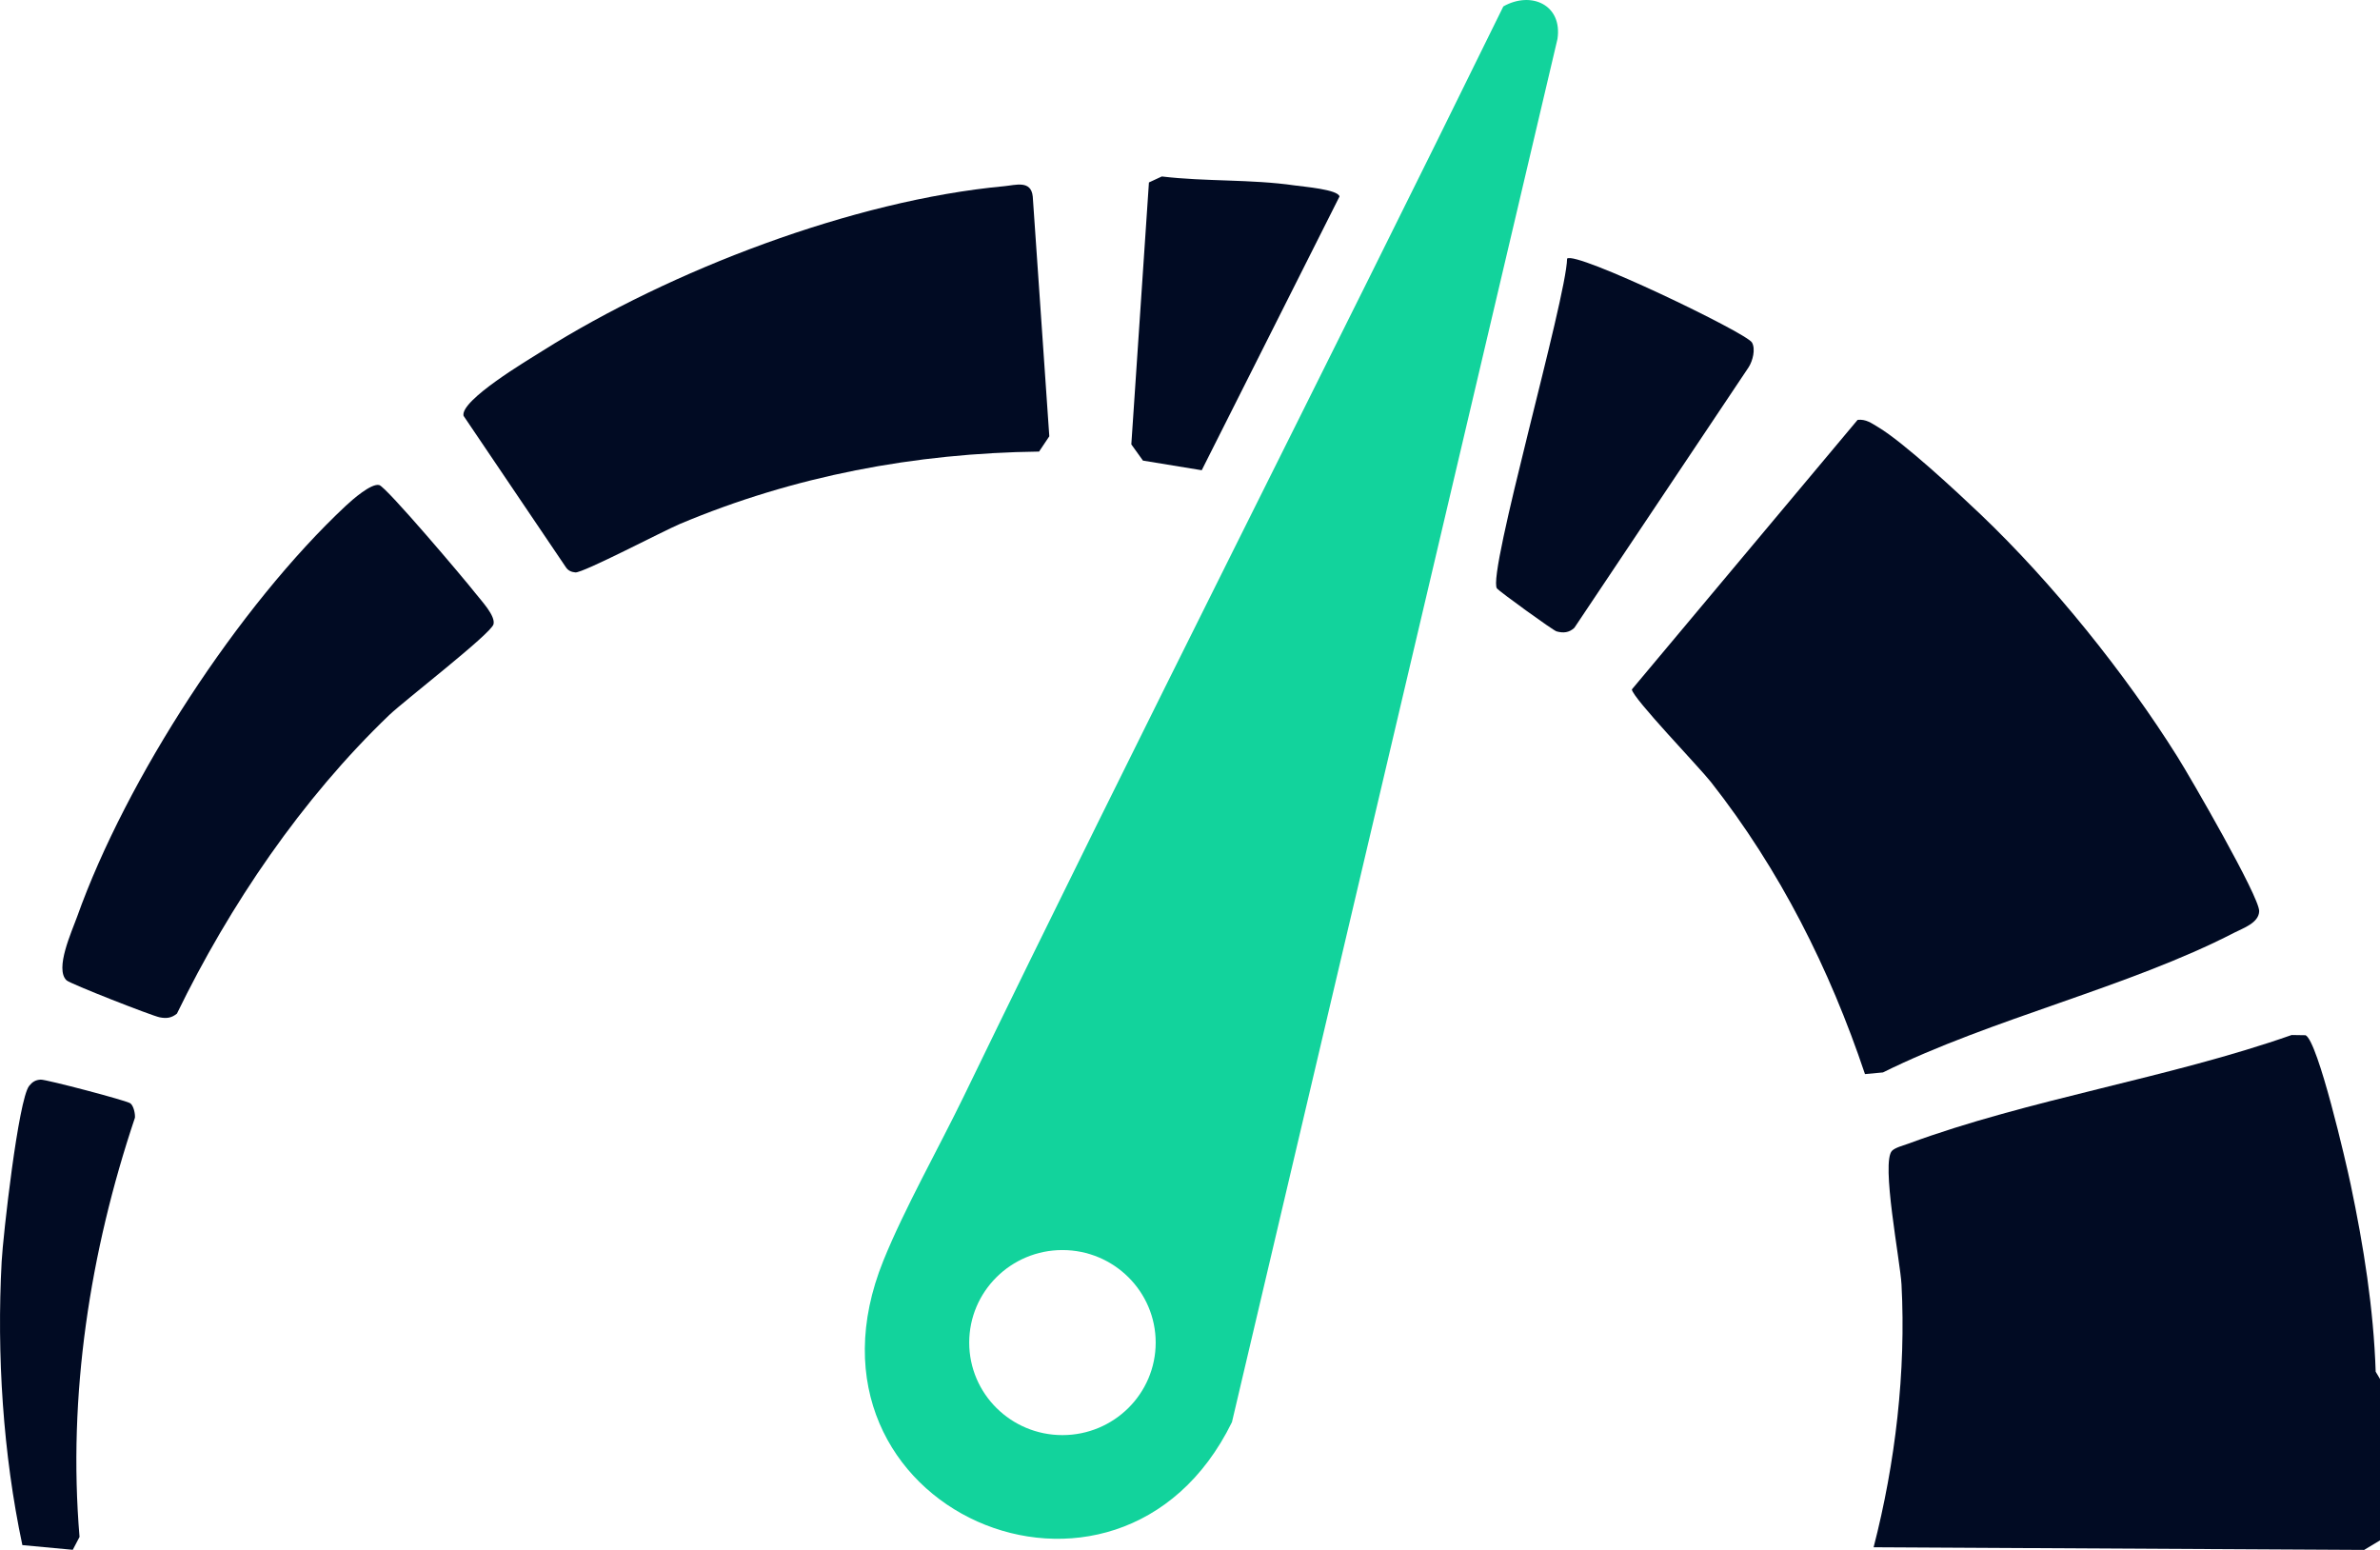
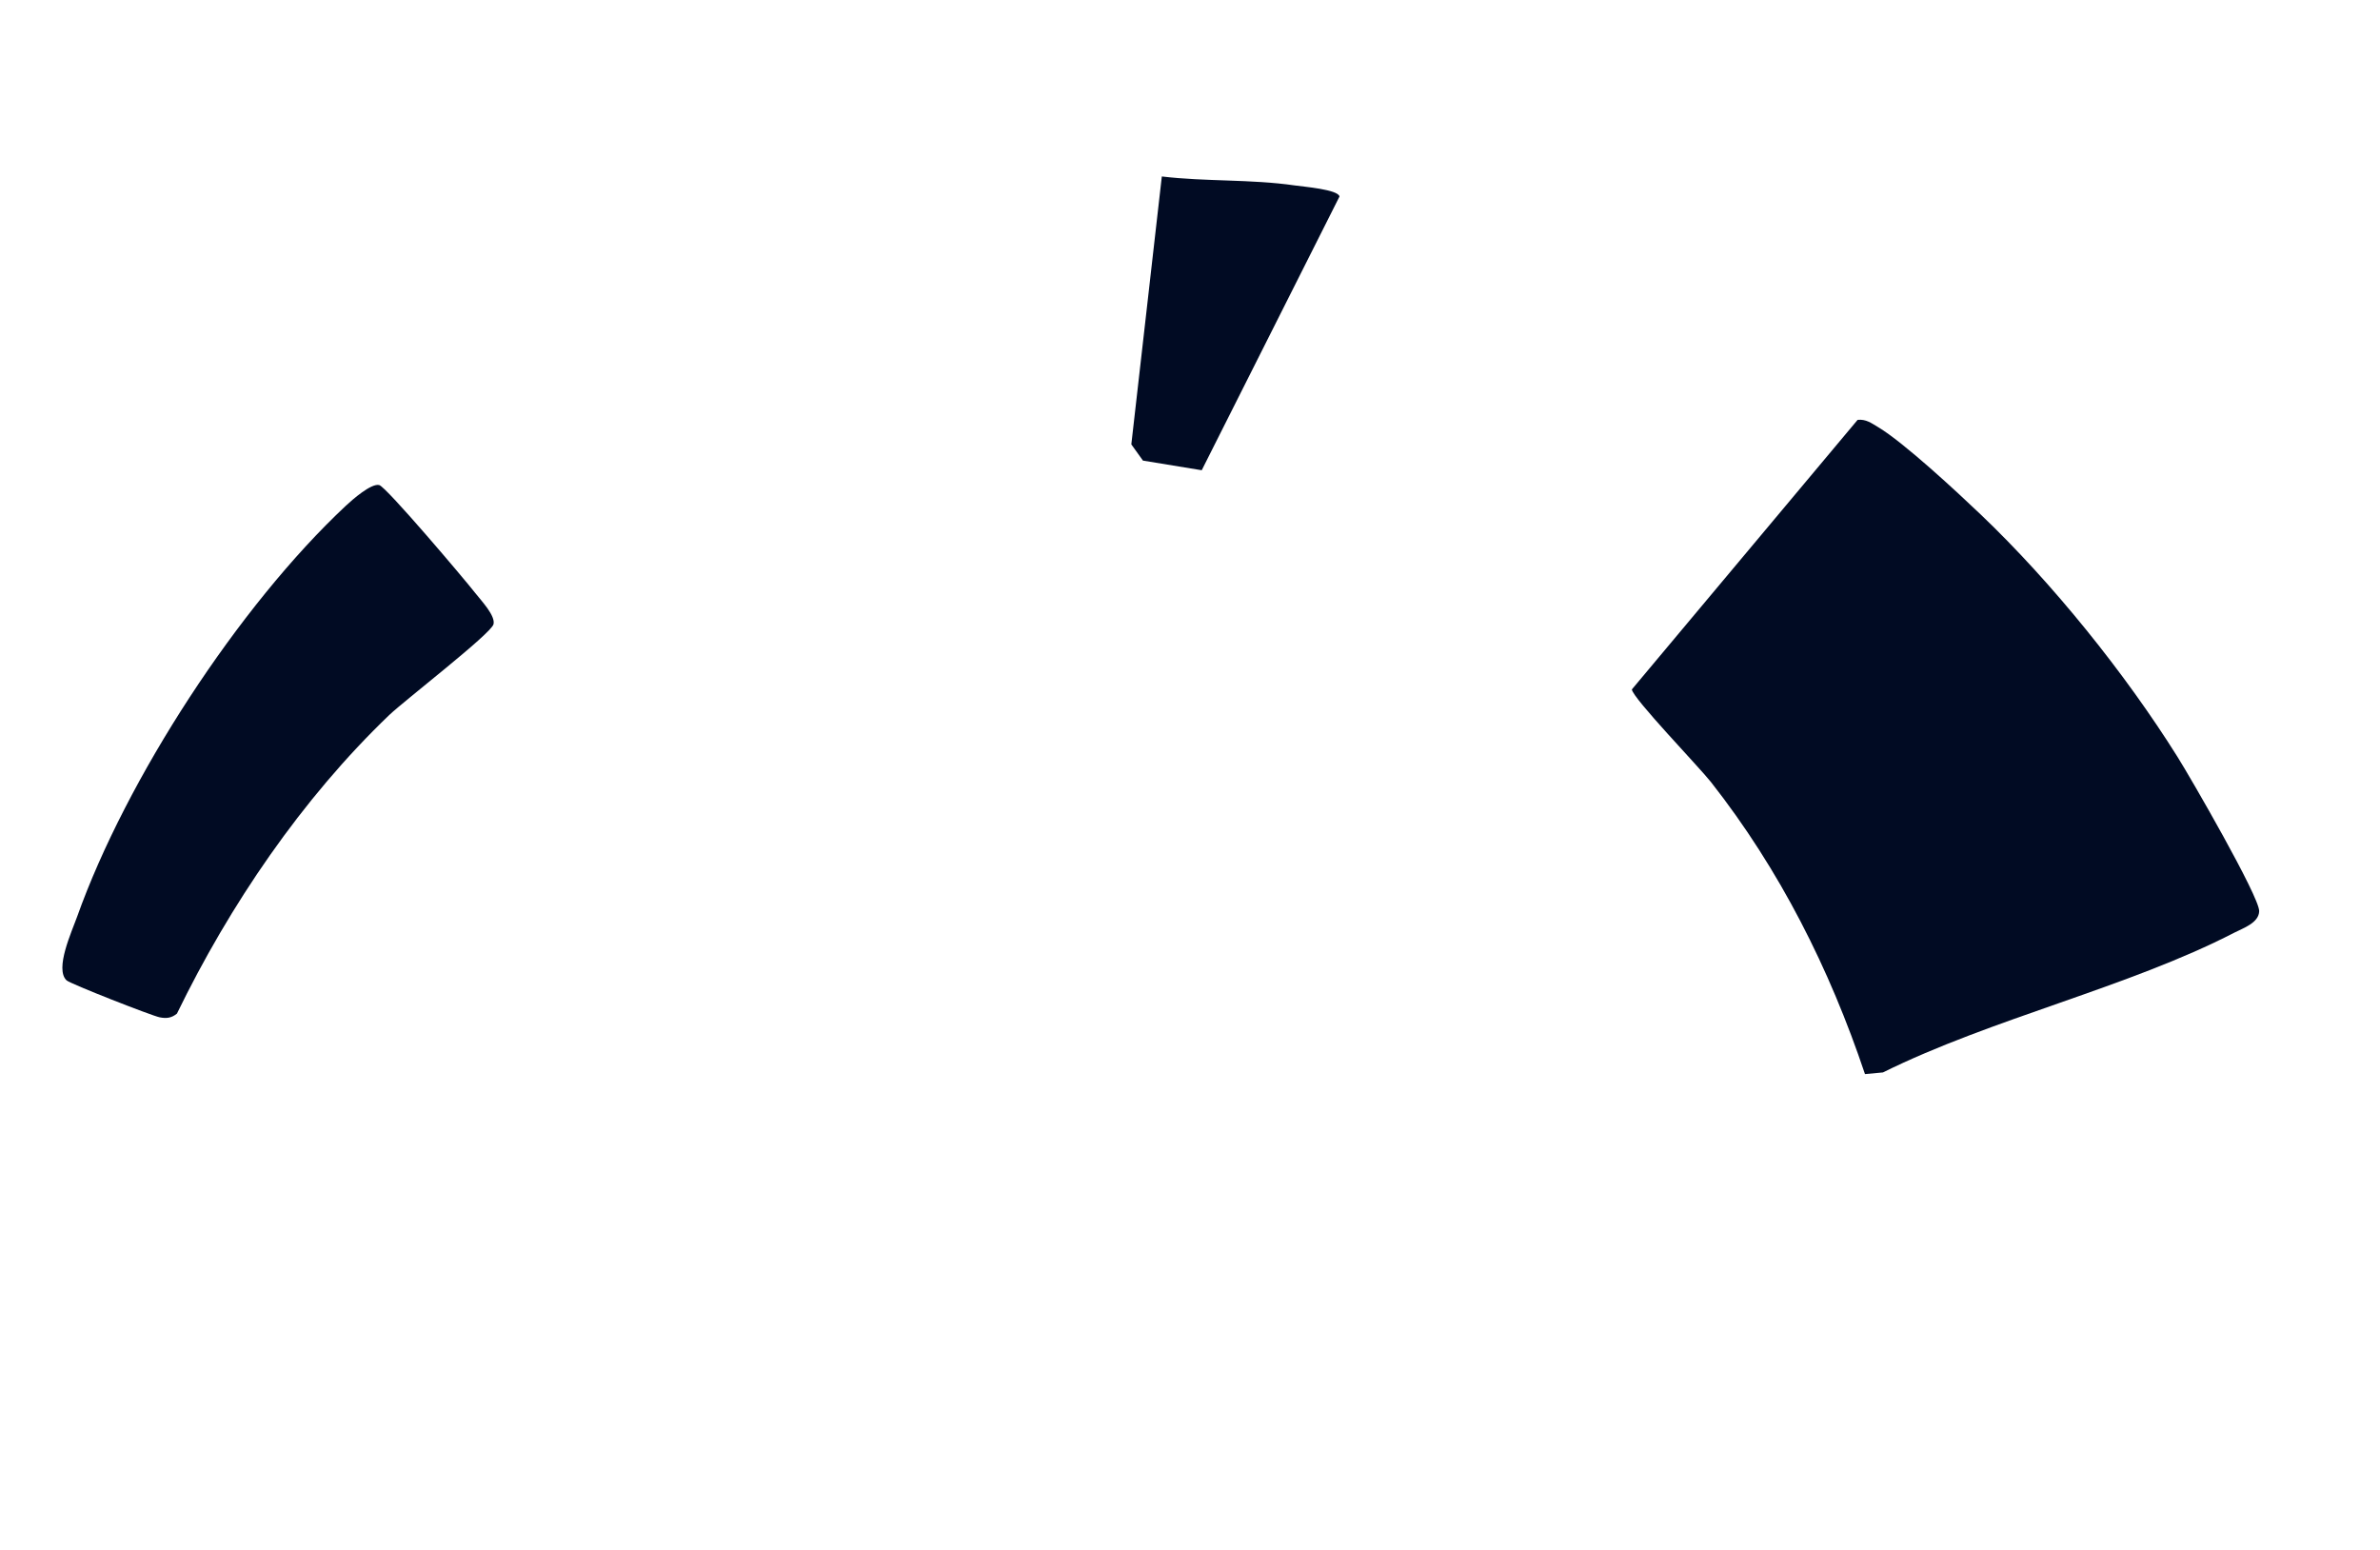
<svg xmlns="http://www.w3.org/2000/svg" width="43" height="28" viewBox="0 0 43 28" fill="none">
  <g clip-path="url(#clip0_380_2819)">
-     <path d="M43 24.913V27.828L42.714 28L33.851 27.952C34.244 26.433 34.438 24.777 34.355 23.206C34.333 22.786 33.98 20.988 34.185 20.788C34.246 20.729 34.39 20.694 34.478 20.661C36.653 19.857 39.195 19.475 41.404 18.698L41.656 18.702C41.881 18.817 42.388 21.005 42.47 21.398C42.704 22.511 42.884 23.64 42.922 24.78L43 24.912V24.913Z" fill="#010B23" />
-     <path d="M27.161 0.116C27.667 -0.17 28.233 0.091 28.139 0.705L22.258 25.692C20.206 29.876 14.144 27.267 15.96 22.774C16.339 21.837 16.957 20.744 17.414 19.803C20.607 13.215 23.938 6.688 27.161 0.116ZM20.88 24.255C20.88 23.332 20.125 22.583 19.195 22.583C18.265 22.583 17.511 23.332 17.511 24.255C17.511 25.178 18.265 25.926 19.195 25.926C20.125 25.926 20.88 25.178 20.88 24.255Z" fill="#12D39C" />
    <path d="M33.695 19.404C33.057 17.503 32.156 15.71 30.912 14.128C30.705 13.864 29.499 12.613 29.483 12.455L33.562 7.585C33.714 7.569 33.813 7.645 33.932 7.716C34.395 7.992 35.36 8.889 35.784 9.293C37.08 10.529 38.392 12.159 39.342 13.674C39.577 14.048 40.821 16.199 40.817 16.46C40.813 16.672 40.526 16.768 40.372 16.847C38.454 17.838 35.986 18.4 34.02 19.374L33.695 19.404V19.404Z" fill="#010B23" />
-     <path d="M18.141 3.364C18.353 3.344 18.628 3.25 18.659 3.55L18.958 7.882L18.773 8.158C16.529 8.186 14.346 8.598 12.285 9.465C11.985 9.591 10.532 10.354 10.395 10.341C10.325 10.334 10.268 10.311 10.227 10.252L8.375 7.512C8.312 7.231 9.534 6.507 9.804 6.337C12.109 4.885 15.414 3.618 18.14 3.364L18.141 3.364Z" fill="#010B23" />
    <path d="M3.197 18.311C3.099 18.392 3.006 18.403 2.883 18.378C2.743 18.35 1.267 17.773 1.202 17.71C0.985 17.503 1.298 16.828 1.393 16.562C2.279 14.074 4.314 10.947 6.248 9.137C6.367 9.026 6.708 8.726 6.852 8.763C6.979 8.795 8.402 10.476 8.587 10.714C8.696 10.853 8.956 11.125 8.916 11.278C8.871 11.45 7.31 12.653 7.034 12.916C5.455 14.428 4.148 16.354 3.197 18.311Z" fill="#010B23" />
-     <path d="M31.653 6.187C31.722 6.306 31.667 6.52 31.592 6.636L28.445 11.341C28.35 11.431 28.243 11.44 28.122 11.406C28.058 11.388 27.086 10.683 27.046 10.631C26.861 10.387 28.301 5.396 28.313 4.672C28.465 4.527 31.548 6.01 31.653 6.187Z" fill="#010B23" />
-     <path d="M2.358 19.935C2.414 19.98 2.444 20.117 2.438 20.192C1.625 22.612 1.222 25.21 1.437 27.765L1.315 27.998L0.404 27.913C0.055 26.269 -0.061 24.472 0.03 22.789C0.055 22.326 0.331 19.863 0.527 19.617C0.585 19.545 0.641 19.509 0.737 19.504C0.833 19.5 2.293 19.882 2.358 19.934L2.358 19.935Z" fill="#010B23" />
-     <path d="M20.99 3.188C21.786 3.283 22.598 3.235 23.393 3.35C23.553 3.373 24.176 3.423 24.201 3.55L21.712 8.495L20.65 8.321L20.44 8.028L20.758 3.296L20.991 3.188H20.99Z" fill="#010B23" />
+     <path d="M20.99 3.188C21.786 3.283 22.598 3.235 23.393 3.35C23.553 3.373 24.176 3.423 24.201 3.55L21.712 8.495L20.65 8.321L20.44 8.028L20.991 3.188H20.99Z" fill="#010B23" />
  </g>
  <defs>
    <clipPath id="clip0_380_2819">
      <rect width="43" height="28" fill="white" />
    </clipPath>
  </defs>
</svg>